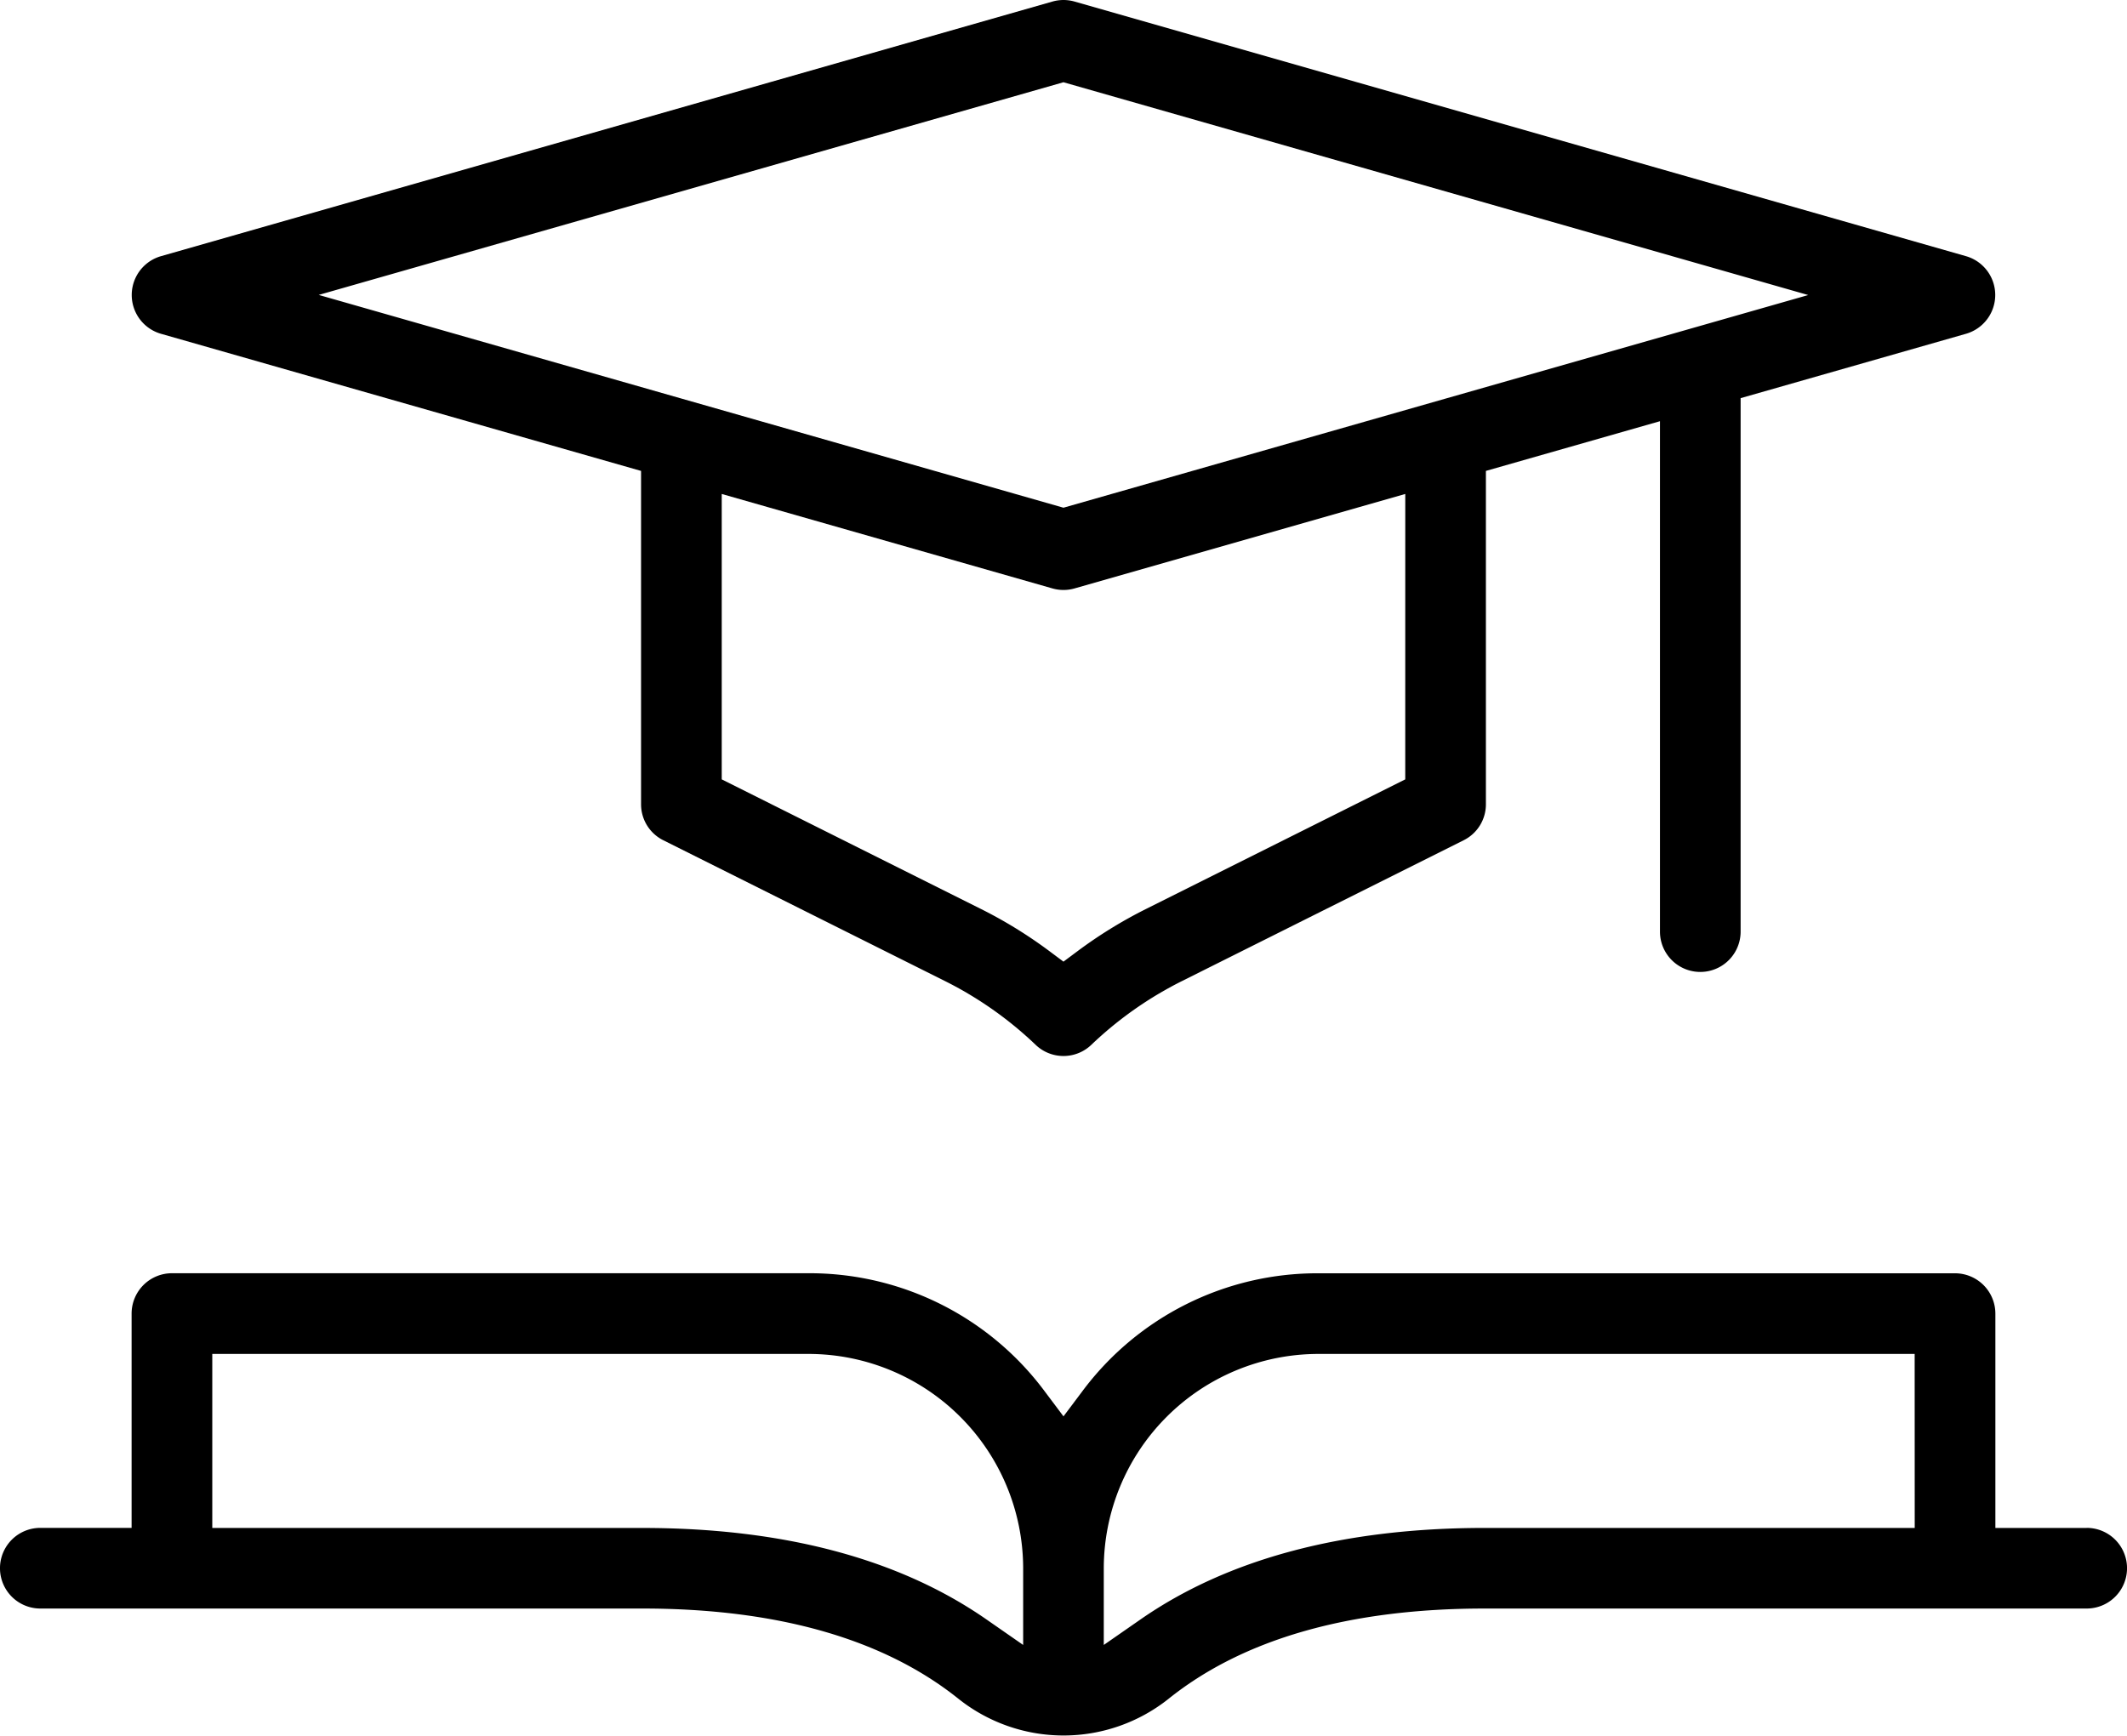
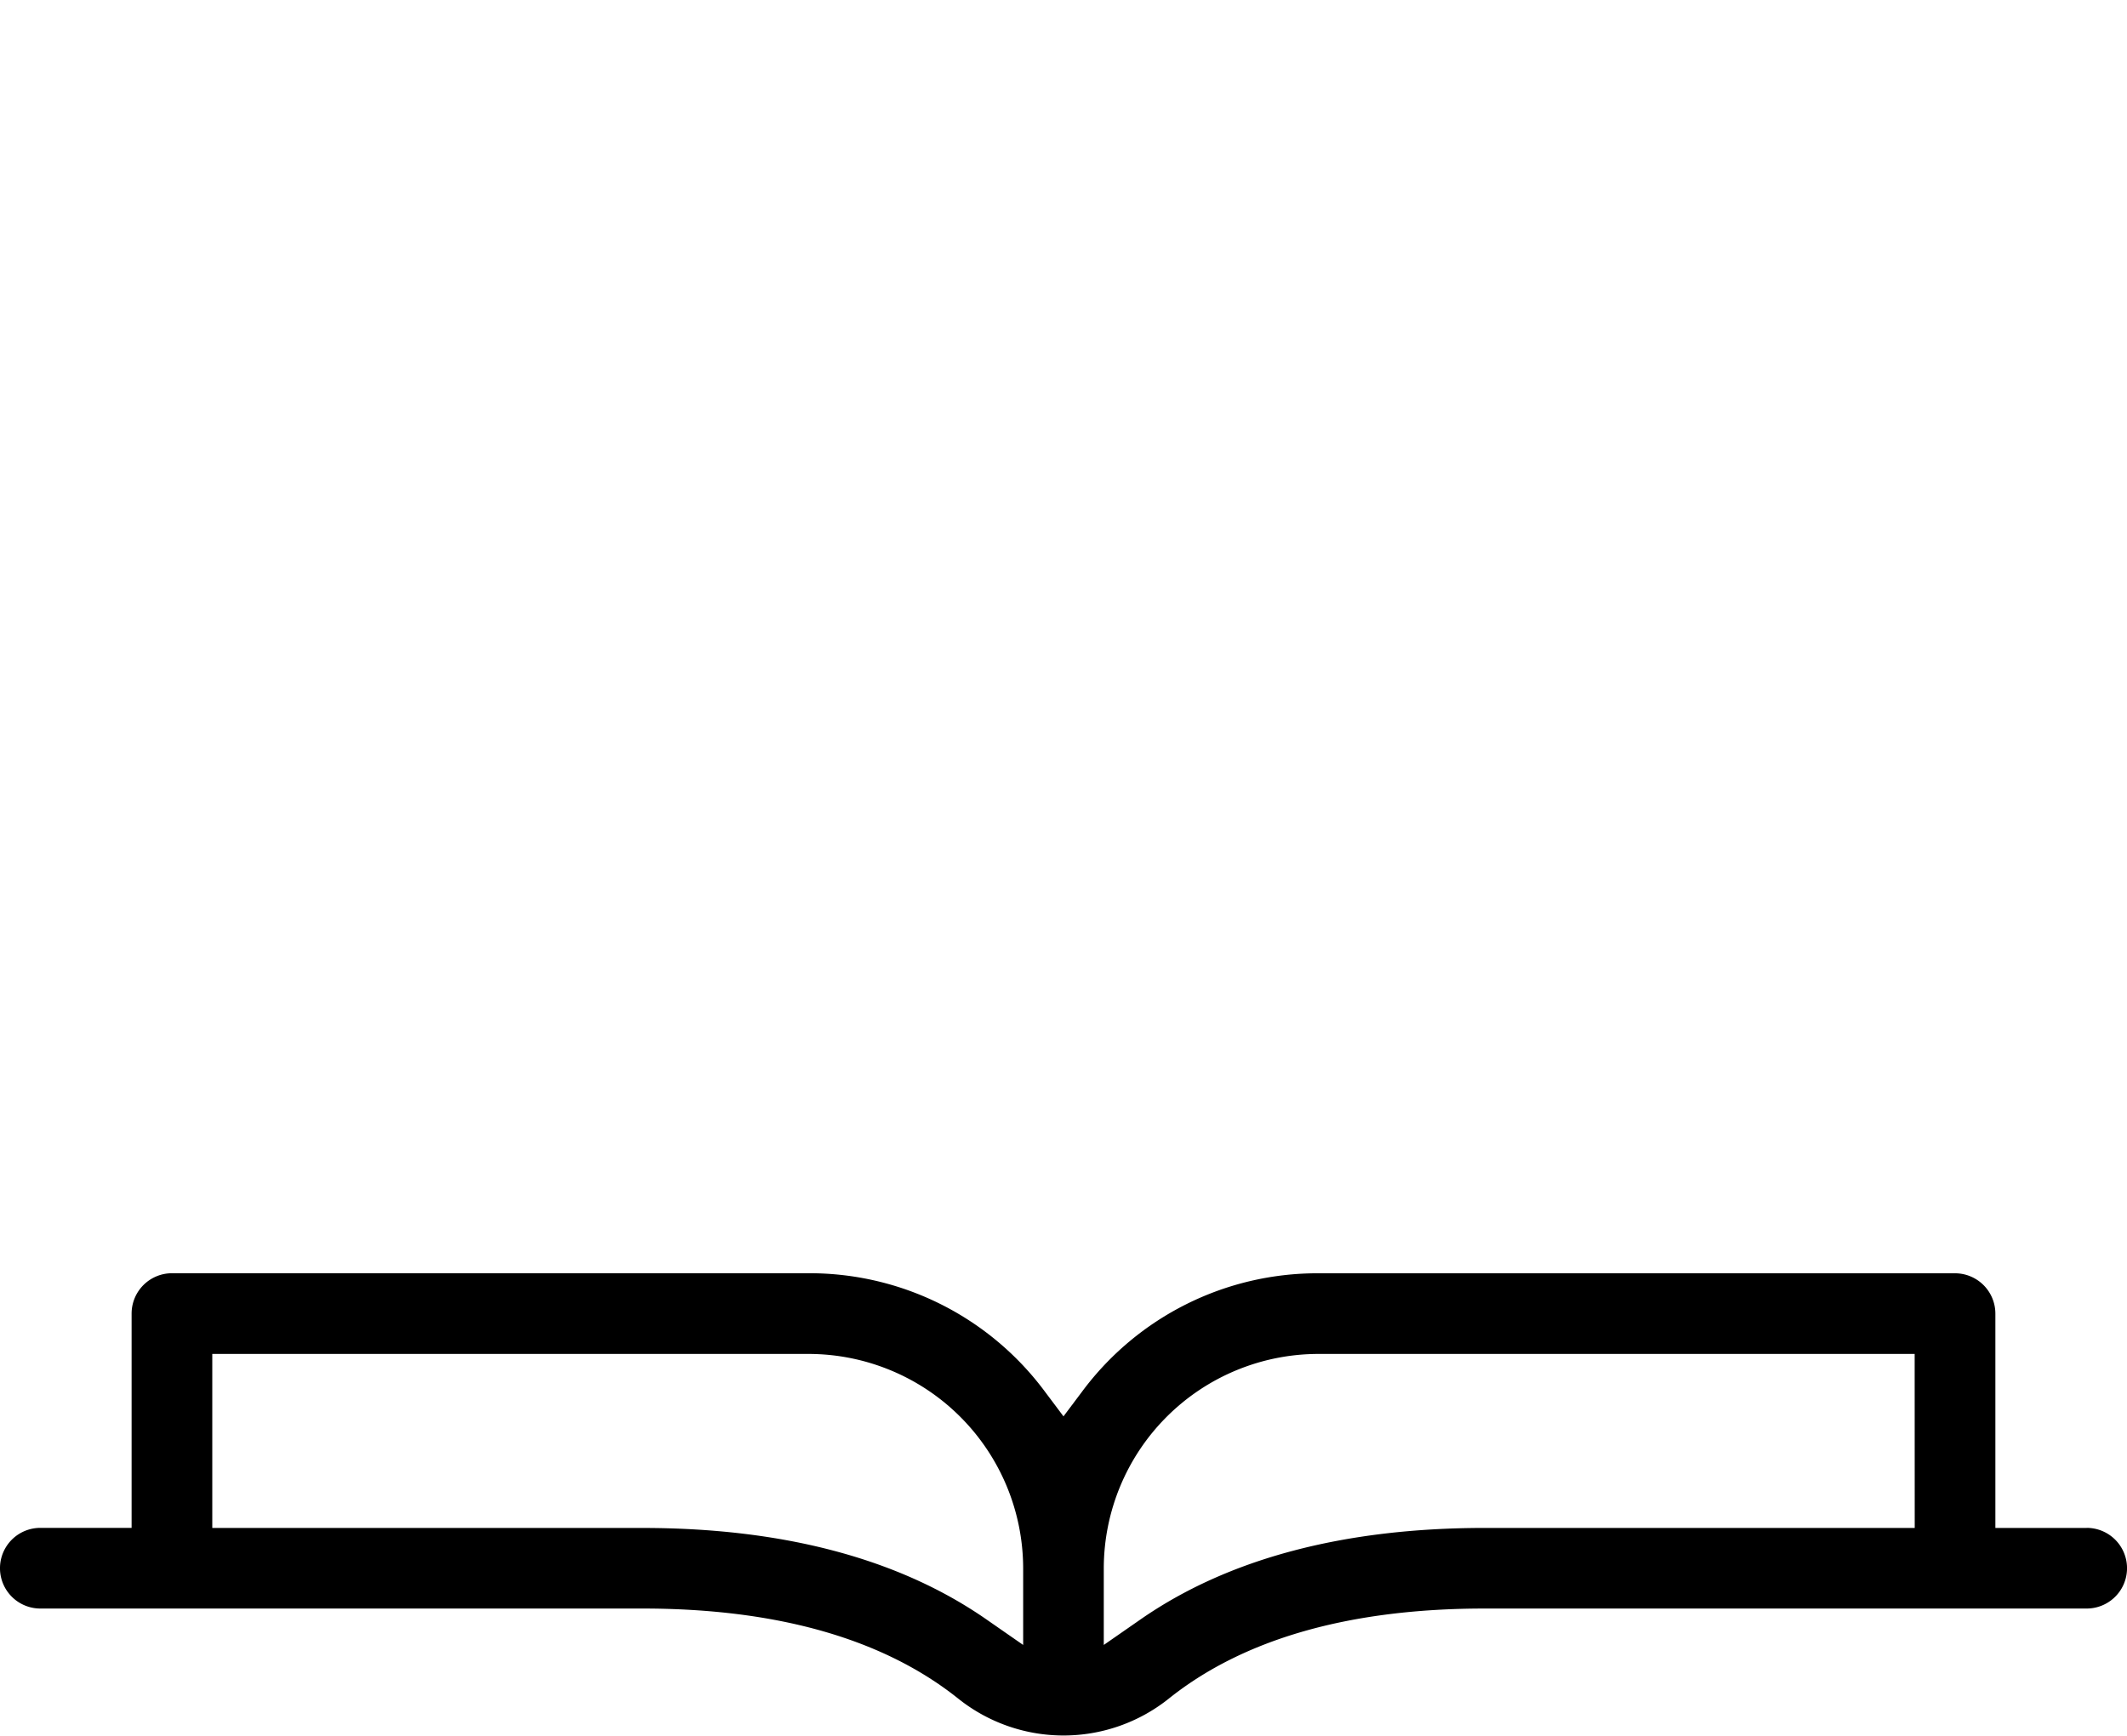
<svg xmlns="http://www.w3.org/2000/svg" width="112.923" height="92.172" viewBox="0 0 112.923 92.172">
  <g id="Grupo_10458" data-name="Grupo 10458" transform="translate(-869.057 -101.782)">
    <g id="Grupo_10457" data-name="Grupo 10457" transform="translate(869.057 101.782)">
      <path id="Trazado_20859" data-name="Trazado 20859" d="M116.281,365.027h-4.846V353.644a2.144,2.144,0,0,0-2.141-2.141H75.485a15.552,15.552,0,0,0-12.533,6.278l-.991,1.32-.991-1.32A15.552,15.552,0,0,0,48.438,351.5H14.628a2.144,2.144,0,0,0-2.141,2.141v11.382H7.641a2.141,2.141,0,0,0,0,4.283H39.6c7.171,0,12.821,1.617,16.793,4.8a8.956,8.956,0,0,0,11.139,0c3.973-3.188,9.623-4.8,16.793-4.8h31.958a2.141,2.141,0,0,0,0-4.283ZM59.82,371.24l-1.948-1.354c-4.636-3.224-10.784-4.859-18.274-4.859H16.77v-9.241H48.438A11.4,11.4,0,0,1,59.82,367.168Zm47.333-6.214H84.324c-7.49,0-13.638,1.635-18.274,4.859L64.1,371.24v-4.072a11.4,11.4,0,0,1,11.382-11.382h31.668Z" transform="translate(-5.5 -283.885)" />
-       <path id="Trazado_20860" data-name="Trazado 20860" d="M38.08,69.226h0L63.574,76.51v17.7a2.131,2.131,0,0,0,1.184,1.915l14.951,7.476a19.716,19.716,0,0,1,4.812,3.385,2.137,2.137,0,0,0,2.959,0,19.726,19.726,0,0,1,4.812-3.385l14.951-7.476a2.129,2.129,0,0,0,1.184-1.915V76.51l9.241-2.64v27.106a2.141,2.141,0,1,0,4.282,0V72.646l11.971-3.42a2.144,2.144,0,0,0,0-4.118L86.589,51.585a2.135,2.135,0,0,0-1.176,0L38.08,65.108a2.144,2.144,0,0,0,0,4.118Zm66.065,23.665L90.378,99.775a24.137,24.137,0,0,0-3.635,2.241L86,102.57l-.742-.554a24.115,24.115,0,0,0-3.635-2.241L67.857,92.891V77.734l17.556,5.016a2.136,2.136,0,0,0,1.176,0l17.557-5.016ZM86,55.87l39.539,11.3L86,78.464l-39.538-11.3Z" transform="translate(-29.54 -51.502)" />
    </g>
  </g>
</svg>